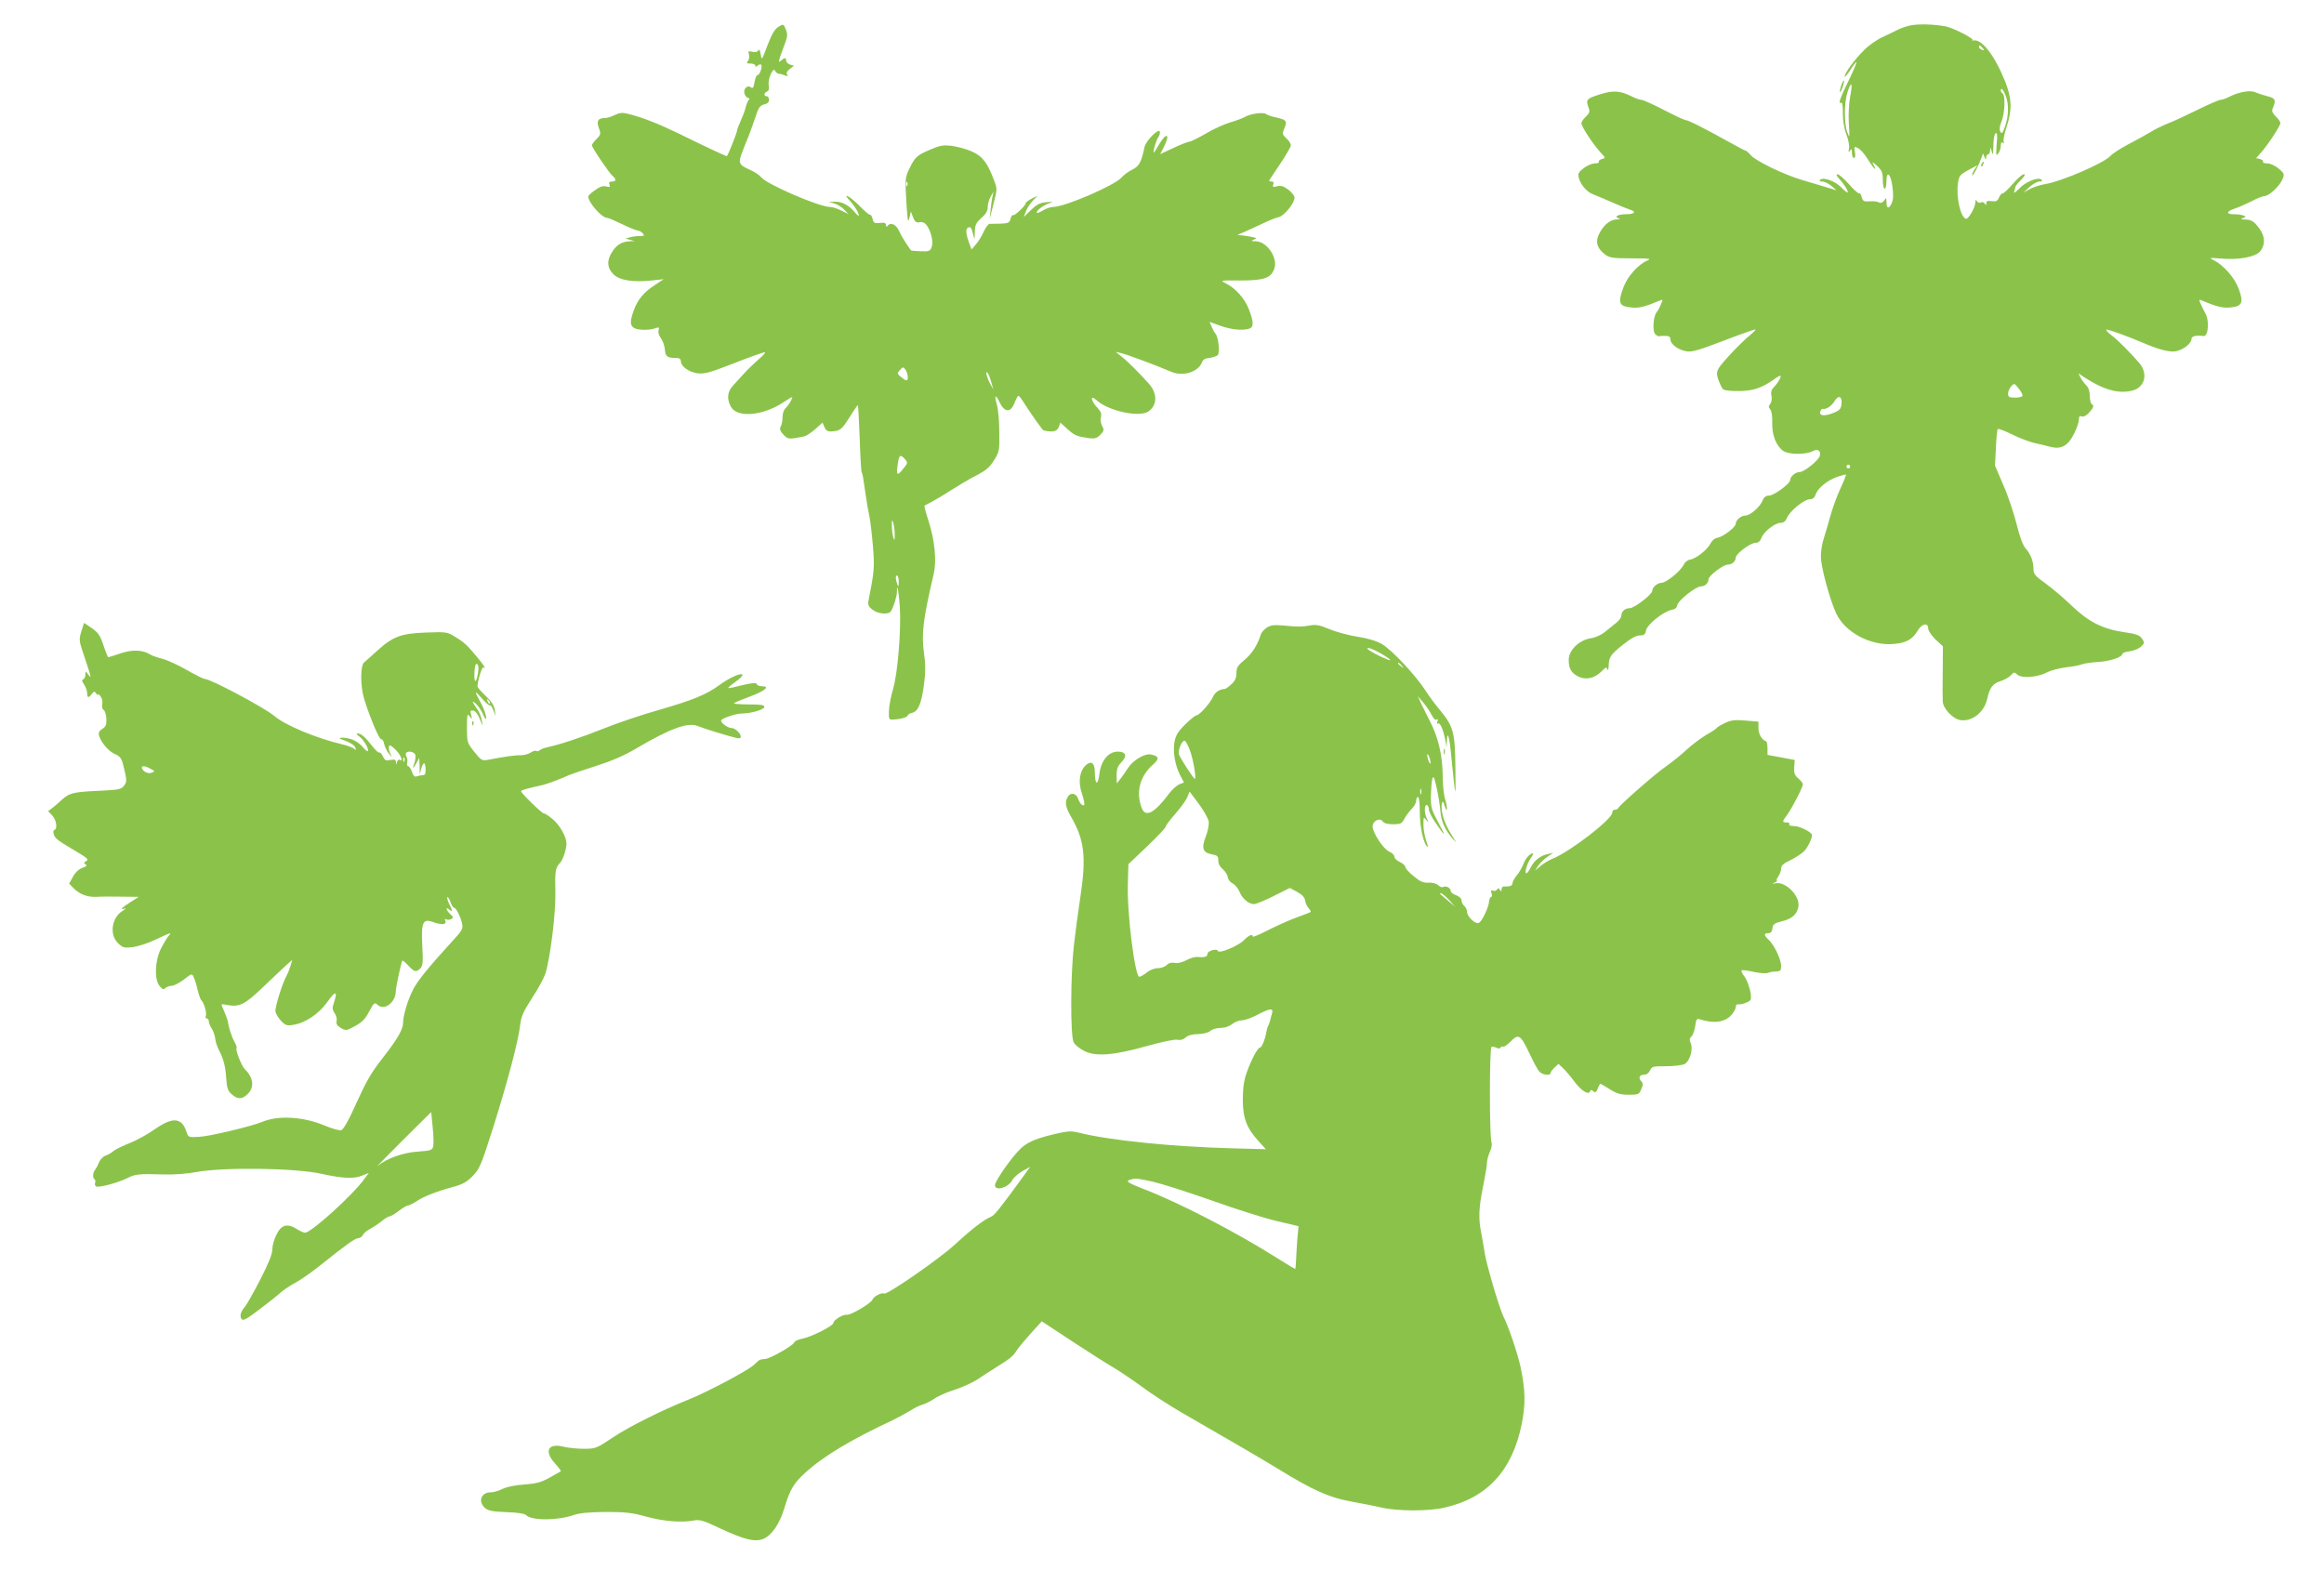
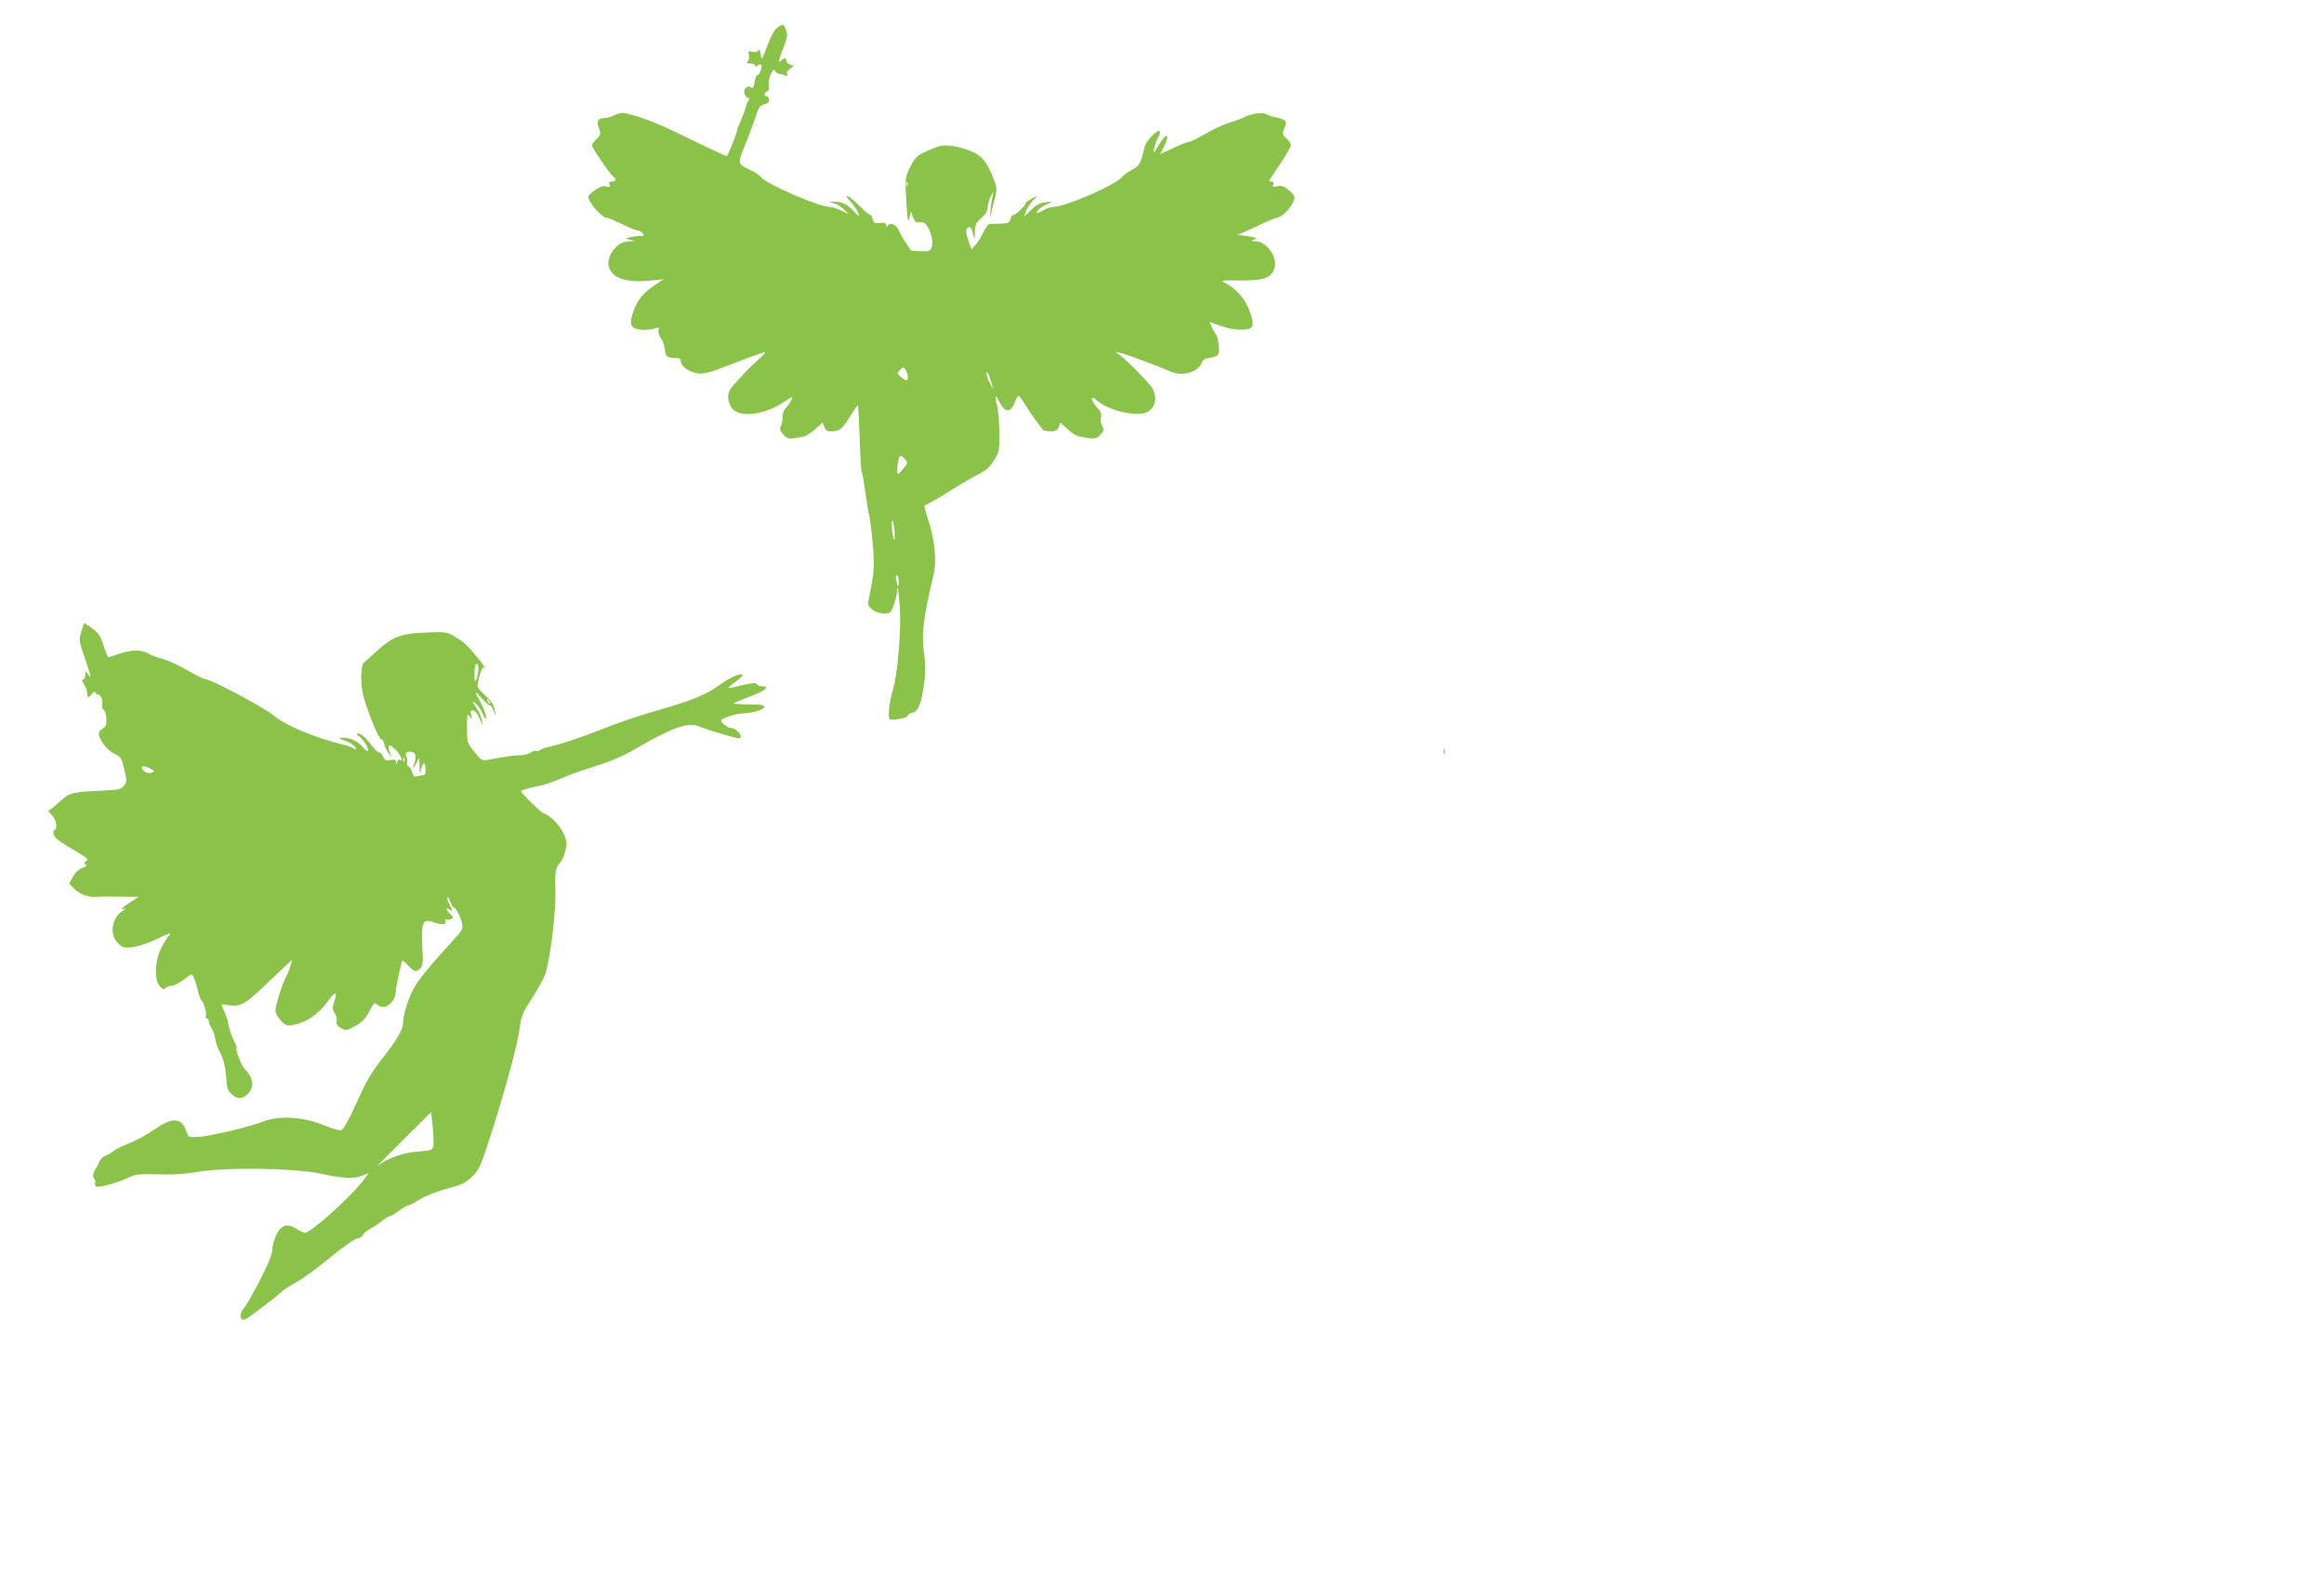
<svg xmlns="http://www.w3.org/2000/svg" version="1.0" width="1280pt" height="872pt" viewBox="0 0 1280 872" preserveAspectRatio="xMidYMid meet">
  <g transform="translate(0,872) scale(0.1,-0.1)" fill="#8bc34a" stroke="none">
    <path d="M4287 8572 c-20 -12 -36 -39 -60 -102 -31 -82 -32 -84 -37 -50 -4 24 -8 31 -14 22 -5 -9 -17 -11 -33 -7 -21 5 -24 3 -18 -15 4 -12 1 -27 -5 -35 -10 -13 -8 -15 14 -15 14 0 26 -5 26 -11 0 -8 4 -9 13 0 8 6 16 8 19 5 9 -9 -8 -59 -19 -57 -6 1 -13 -16 -17 -38 -5 -31 -10 -38 -19 -31 -20 17 -46 -8 -36 -36 5 -12 14 -22 20 -22 8 0 8 -4 2 -12 -6 -7 -13 -26 -17 -43 -4 -16 -16 -48 -27 -72 -10 -23 -19 -45 -19 -50 0 -13 -52 -143 -57 -143 -6 0 -118 52 -268 126 -110 53 -193 86 -272 106 -34 9 -48 8 -76 -5 -19 -10 -43 -17 -54 -17 -39 0 -49 -16 -35 -54 12 -33 12 -37 -12 -61 -14 -14 -26 -30 -26 -35 0 -13 95 -153 114 -169 22 -18 20 -31 -4 -31 -14 0 -18 -5 -13 -17 5 -13 2 -15 -18 -10 -17 5 -35 -1 -61 -20 -21 -14 -38 -30 -38 -35 0 -33 74 -118 104 -118 7 0 44 -16 83 -35 39 -19 78 -35 86 -35 8 0 20 -7 27 -15 11 -13 8 -15 -16 -15 -16 0 -40 -3 -54 -7 l-25 -7 25 -7 25 -7 -27 -1 c-42 -2 -71 -19 -95 -56 -32 -48 -30 -90 5 -125 34 -34 106 -46 210 -35 l67 7 -45 -30 c-65 -42 -96 -79 -120 -143 -28 -77 -19 -100 43 -105 26 -2 59 1 73 7 24 8 26 7 21 -11 -3 -11 3 -30 13 -43 10 -13 20 -41 22 -62 3 -40 13 -47 66 -47 14 0 22 -6 22 -17 0 -29 43 -60 91 -67 38 -5 65 2 201 55 87 34 163 61 170 61 7 0 -7 -17 -31 -37 -24 -21 -60 -55 -80 -77 -20 -22 -48 -53 -63 -69 -32 -34 -36 -73 -13 -116 32 -63 172 -53 285 20 60 39 60 39 46 11 -8 -16 -22 -34 -30 -41 -9 -8 -16 -29 -16 -48 0 -19 -4 -42 -10 -52 -7 -14 -4 -25 15 -45 24 -26 30 -27 113 -10 12 2 40 21 62 40 l40 36 11 -25 c9 -20 18 -25 44 -23 44 4 50 9 97 82 22 36 42 64 43 62 2 -2 6 -84 10 -183 3 -98 8 -182 11 -186 5 -8 8 -27 23 -131 5 -37 14 -89 20 -115 5 -26 14 -100 19 -164 9 -114 8 -133 -24 -295 -5 -26 -1 -35 21 -52 30 -24 89 -29 102 -9 14 22 33 82 33 106 0 57 10 7 16 -81 8 -130 -12 -372 -38 -456 -11 -37 -21 -89 -22 -117 -1 -50 -1 -50 29 -48 39 2 75 13 75 23 0 4 11 11 25 14 33 8 52 56 65 163 8 61 8 107 -1 166 -14 108 -6 181 54 437 16 72 6 181 -28 288 -15 46 -25 85 -23 87 2 1 19 10 38 20 19 10 67 38 105 63 39 25 101 62 140 82 56 29 76 46 100 85 29 46 30 53 29 154 0 58 -6 126 -13 150 -16 56 -8 63 15 14 28 -56 60 -57 81 -4 9 23 19 41 22 41 3 0 13 -11 21 -24 51 -80 112 -166 118 -167 51 -11 74 -6 83 18 l9 25 40 -36 c39 -35 51 -40 121 -50 30 -3 41 0 60 20 20 21 21 27 9 48 -7 14 -10 35 -6 49 4 18 -1 31 -17 48 -39 40 -46 79 -8 45 66 -60 234 -96 285 -63 50 33 52 99 5 152 -51 58 -118 124 -149 149 l-35 28 30 -7 c29 -6 205 -72 274 -102 65 -29 150 -3 171 51 3 11 15 21 26 22 30 4 48 9 60 17 14 8 6 96 -10 117 -7 8 -17 27 -23 41 l-11 26 64 -23 c61 -22 135 -27 163 -10 16 10 14 39 -10 101 -22 59 -72 116 -127 144 -33 17 -32 17 80 16 130 0 169 13 187 66 20 58 -40 148 -101 150 -27 0 -29 2 -13 9 19 7 18 8 -5 14 -14 3 -38 7 -55 9 l-30 3 40 17 c22 10 67 30 100 46 33 16 72 32 88 35 30 7 87 77 87 107 0 10 -15 30 -34 44 -26 20 -40 24 -62 19 -23 -6 -26 -4 -21 10 4 10 1 16 -8 16 -8 0 -15 2 -15 4 0 2 27 44 60 92 33 49 60 96 60 104 0 8 -11 26 -25 38 -23 22 -24 25 -10 58 16 39 10 45 -55 59 -19 4 -40 12 -47 17 -15 12 -90 1 -118 -17 -11 -6 -47 -20 -79 -29 -33 -10 -94 -37 -135 -62 -42 -24 -82 -44 -89 -44 -7 0 -47 -15 -87 -34 l-75 -35 20 39 c37 73 16 85 -26 15 -14 -25 -27 -45 -29 -45 -7 0 14 72 25 85 6 8 10 21 8 30 -4 22 -76 -49 -84 -84 -19 -87 -29 -106 -69 -126 -22 -11 -47 -30 -57 -42 -36 -43 -313 -163 -378 -163 -14 0 -40 -9 -57 -20 -18 -11 -33 -16 -33 -11 0 13 32 37 65 50 29 11 28 11 -14 7 -34 -3 -52 -13 -83 -43 l-39 -38 11 30 c6 17 23 43 38 59 l27 28 -32 -16 c-18 -9 -33 -20 -33 -24 0 -14 -62 -72 -70 -67 -4 3 -11 -6 -14 -20 -6 -22 -12 -25 -54 -27 -26 0 -53 -1 -60 -1 -8 1 -22 -18 -33 -41 -10 -23 -29 -55 -43 -71 l-25 -29 -11 30 c-19 49 -23 81 -10 89 15 9 21 3 30 -37 8 -32 8 -31 9 13 1 40 6 51 36 78 25 22 35 39 35 60 0 16 7 42 16 57 l16 29 -7 -35 c-4 -19 -8 -53 -10 -75 l-4 -40 9 35 c35 136 34 126 15 177 -37 98 -64 133 -123 159 -31 14 -82 27 -113 31 -48 5 -65 1 -120 -23 -71 -31 -79 -39 -111 -104 -23 -46 -24 -57 -15 -200 7 -96 8 -101 17 -65 l7 30 12 -32 c10 -25 17 -31 36 -27 16 3 29 -3 40 -18 24 -35 37 -92 26 -120 -8 -21 -15 -24 -60 -22 -28 1 -53 3 -54 5 -1 2 -13 19 -25 37 -13 18 -31 50 -40 70 -17 37 -48 50 -64 27 -5 -6 -8 -4 -8 5 0 12 -8 15 -34 12 -29 -3 -34 -1 -40 22 -3 14 -10 25 -15 23 -4 -1 -31 22 -59 51 -52 53 -98 75 -50 25 26 -29 48 -65 48 -80 -1 -4 -10 3 -21 17 -33 39 -71 60 -109 59 l-35 -1 31 -9 c16 -5 41 -20 53 -33 l24 -25 -39 19 c-21 11 -49 20 -62 20 -60 0 -347 124 -379 163 -10 12 -37 31 -61 41 -65 29 -68 37 -42 103 12 32 26 67 31 78 8 20 31 82 51 142 8 22 19 34 37 38 18 4 27 12 27 25 0 11 -6 20 -13 20 -18 0 -16 19 2 26 10 4 12 15 9 34 -7 32 25 105 35 80 3 -8 13 -16 21 -16 8 -1 24 -5 34 -10 15 -5 17 -4 11 6 -5 8 0 19 15 30 l23 18 -21 6 c-12 4 -22 14 -22 22 0 18 -9 18 -31 -2 -14 -12 -11 1 12 63 28 72 29 82 17 111 -13 31 -13 31 -41 14z m710 -874 c-3 -8 -6 -5 -6 6 -1 11 2 17 5 13 3 -3 4 -12 1 -19z m3 -1056 c0 -24 -8 -23 -43 6 -16 14 -16 16 0 34 16 18 18 18 30 2 7 -10 13 -28 13 -42z m449 6 c5 -13 11 -34 15 -48 l7 -25 -14 25 c-18 31 -30 70 -22 70 3 0 9 -10 14 -22z m-465 -457 c17 -19 17 -21 -11 -55 -32 -41 -38 -34 -28 30 7 49 14 53 39 25z m-56 -416 c0 -34 -1 -36 -8 -15 -4 14 -8 43 -8 65 0 34 1 36 8 15 4 -14 8 -43 8 -65z m22 -257 c0 -36 -4 -35 -14 5 -4 16 -2 27 4 27 5 0 10 -14 10 -32z" />
-     <path d="M10522 8580 c-23 -5 -55 -16 -70 -24 -15 -8 -53 -26 -85 -41 -32 -15 -79 -48 -103 -74 -53 -53 -104 -124 -104 -142 0 -7 14 9 31 35 16 27 32 46 34 44 2 -2 -15 -44 -39 -93 -50 -102 -64 -141 -47 -131 8 5 11 -13 11 -58 0 -41 7 -85 20 -118 11 -29 17 -63 14 -77 -4 -20 -3 -23 5 -11 9 12 11 10 11 -12 0 -16 5 -28 11 -28 7 0 9 11 6 30 -4 17 -4 30 -1 30 19 0 46 -26 73 -70 31 -50 52 -69 30 -27 -10 19 -7 17 20 -7 26 -25 31 -37 31 -78 0 -26 5 -48 10 -48 6 0 10 18 10 41 0 63 24 43 33 -29 6 -45 5 -70 -4 -91 -15 -34 -29 -31 -29 7 0 24 -1 25 -13 7 -9 -12 -19 -15 -28 -10 -7 5 -30 8 -51 6 -33 -2 -38 1 -44 23 -3 14 -10 24 -14 21 -4 -3 -30 20 -56 50 -27 30 -55 55 -63 55 -10 0 -6 -9 11 -27 27 -30 53 -73 43 -73 -4 0 -20 13 -36 30 -33 33 -97 56 -113 40 -7 -7 -3 -10 11 -10 12 0 34 -11 50 -24 l28 -24 -60 18 c-33 10 -93 28 -134 40 -97 29 -250 103 -278 135 -12 14 -25 25 -28 25 -4 0 -49 24 -101 53 -139 77 -217 116 -232 116 -8 1 -61 26 -119 56 -58 30 -113 55 -122 55 -9 0 -33 8 -54 19 -64 32 -103 35 -179 10 -70 -22 -75 -29 -58 -73 7 -20 5 -29 -15 -48 -14 -13 -25 -29 -25 -37 0 -18 63 -114 104 -159 30 -32 30 -33 8 -38 -12 -4 -19 -10 -16 -15 3 -5 -7 -9 -22 -9 -15 0 -43 -12 -61 -26 -28 -21 -33 -31 -28 -51 9 -39 45 -81 79 -93 17 -7 65 -27 106 -45 41 -18 85 -36 98 -40 37 -11 25 -25 -22 -25 -46 0 -70 -15 -39 -23 10 -3 3 -5 -15 -6 -37 -1 -76 -36 -99 -89 -16 -39 -4 -73 39 -105 23 -17 43 -20 143 -20 101 0 113 -2 88 -12 -52 -23 -109 -87 -132 -149 -31 -83 -24 -102 38 -109 46 -6 75 1 164 38 16 7 17 5 5 -21 -6 -16 -17 -36 -24 -44 -19 -25 -24 -108 -6 -122 8 -7 17 -12 19 -10 1 1 17 2 33 2 23 0 30 -5 30 -19 0 -27 43 -58 88 -66 32 -5 66 5 207 59 93 36 171 63 173 61 3 -2 -11 -16 -29 -31 -51 -41 -159 -156 -174 -184 -11 -21 -11 -32 0 -64 8 -21 19 -44 25 -50 6 -6 43 -11 88 -10 78 1 124 16 194 65 14 11 29 19 32 19 11 0 -8 -35 -30 -58 -18 -18 -22 -31 -17 -53 3 -17 0 -35 -7 -44 -10 -12 -10 -18 0 -30 8 -10 12 -39 11 -75 -2 -66 22 -127 61 -154 28 -20 123 -21 160 -2 30 16 48 5 41 -25 -7 -25 -86 -89 -111 -89 -23 0 -52 -25 -52 -44 0 -20 -90 -86 -117 -86 -17 0 -28 -8 -36 -29 -15 -35 -68 -81 -95 -81 -23 0 -52 -25 -52 -45 0 -19 -70 -72 -100 -77 -15 -2 -30 -14 -38 -30 -16 -34 -80 -85 -112 -90 -15 -2 -30 -14 -37 -29 -17 -35 -96 -99 -121 -99 -23 0 -52 -25 -52 -45 0 -19 -99 -95 -124 -95 -26 0 -46 -18 -46 -41 0 -10 -13 -28 -30 -41 -16 -13 -44 -35 -62 -50 -20 -16 -51 -30 -78 -34 -63 -10 -120 -66 -120 -118 0 -48 13 -72 52 -92 41 -21 89 -11 127 26 25 26 30 28 34 13 3 -10 6 -2 7 17 2 52 9 63 79 119 44 35 73 51 93 51 23 0 30 5 34 28 7 33 94 102 138 112 22 4 32 12 34 27 4 25 102 103 130 103 22 0 42 18 42 39 1 20 81 81 106 81 24 0 44 18 44 39 1 21 81 81 109 81 16 0 26 9 33 28 13 34 74 82 105 82 17 0 28 9 36 29 16 37 94 101 125 101 16 0 26 8 33 28 12 35 65 77 120 96 24 8 45 14 46 12 2 -2 -12 -37 -31 -78 -19 -41 -44 -110 -56 -154 -12 -43 -28 -99 -36 -123 -8 -24 -15 -67 -15 -95 -1 -54 48 -237 84 -314 48 -105 191 -181 318 -169 69 6 102 25 131 73 23 39 58 47 58 12 0 -12 18 -38 40 -60 l41 -38 -1 -138 c-1 -75 -1 -149 0 -164 0 -38 53 -96 95 -104 64 -12 134 42 150 116 13 61 31 86 73 98 21 7 47 21 57 32 17 19 20 19 36 4 24 -22 112 -15 165 13 21 11 68 23 102 27 35 4 75 11 89 17 14 5 55 11 92 13 64 4 131 27 131 45 0 5 19 11 41 14 23 3 51 15 62 26 19 18 19 22 5 43 -13 19 -30 26 -99 36 -117 17 -195 56 -288 145 -42 41 -106 95 -143 122 -60 43 -68 53 -68 81 0 42 -16 83 -44 114 -14 16 -32 63 -49 133 -15 59 -47 156 -73 215 l-46 107 5 98 c2 53 7 100 10 104 4 3 39 -10 79 -30 40 -20 96 -41 123 -47 28 -6 69 -16 91 -22 58 -14 95 7 128 74 14 28 26 63 26 76 0 18 4 23 16 18 9 -3 25 4 40 21 26 28 29 39 14 48 -5 3 -10 24 -10 45 0 25 -7 46 -19 57 -10 10 -24 29 -31 42 l-13 25 34 -23 c106 -69 190 -92 265 -72 68 18 86 93 37 151 -50 58 -117 126 -153 153 -19 14 -32 28 -29 31 5 5 117 -36 204 -73 82 -36 145 -52 178 -46 42 8 87 43 87 68 0 15 26 22 67 16 26 -3 33 87 9 126 -6 11 -17 33 -24 49 -12 26 -11 28 5 21 88 -37 118 -43 163 -38 60 7 68 27 40 103 -21 58 -82 128 -134 155 -31 16 -31 16 34 11 101 -9 190 8 218 39 29 35 29 82 -3 125 -31 42 -43 49 -80 51 -24 0 -26 2 -11 8 18 7 18 8 2 14 -10 4 -33 7 -52 7 -45 0 -43 15 4 31 20 6 62 25 92 40 30 16 63 29 72 29 25 0 83 54 99 92 12 30 11 32 -21 60 -20 16 -46 28 -63 28 -15 0 -26 4 -23 9 3 5 -4 11 -16 15 l-22 5 25 28 c36 39 109 150 109 165 0 7 -12 24 -26 37 -16 16 -23 30 -18 40 21 50 18 59 -27 71 -24 6 -54 16 -65 21 -27 14 -90 4 -141 -22 -20 -10 -44 -19 -53 -19 -8 0 -64 -24 -125 -54 -60 -30 -135 -65 -165 -76 -30 -12 -75 -34 -100 -50 -25 -15 -79 -45 -120 -66 -41 -22 -84 -49 -95 -62 -38 -41 -271 -142 -365 -157 -25 -4 -61 -16 -80 -26 l-35 -20 33 31 c18 16 42 30 54 30 14 0 19 3 12 10 -17 17 -87 -10 -123 -49 -19 -20 -32 -28 -28 -18 4 10 7 22 7 27 0 5 14 22 31 39 20 21 26 31 15 31 -8 0 -36 -25 -62 -55 -26 -30 -50 -52 -54 -50 -4 2 -12 -7 -19 -21 -9 -22 -17 -25 -41 -22 -22 3 -30 1 -30 -11 0 -13 -2 -13 -9 -2 -5 8 -14 10 -21 6 -7 -4 -16 -2 -21 6 -7 11 -9 10 -9 -4 0 -29 -39 -97 -53 -92 -30 12 -54 121 -43 197 6 39 11 46 57 71 l50 27 -17 -25 c-9 -14 -14 -28 -11 -31 4 -5 35 54 52 101 l7 20 8 -20 c7 -17 9 -17 9 -2 1 9 6 17 11 17 6 0 11 10 11 23 1 18 3 16 9 -8 6 -24 8 -18 9 32 0 34 6 65 12 69 9 5 11 -11 6 -62 -4 -60 -3 -66 9 -49 8 10 14 29 14 43 0 15 4 21 12 16 7 -4 8 -3 4 5 -4 6 3 42 15 79 32 95 30 160 -7 253 -59 146 -130 237 -176 226 -7 -2 -9 -2 -4 1 14 7 -106 69 -149 77 -67 12 -148 14 -193 5z m398 -125 c11 -13 10 -14 -4 -9 -9 3 -16 10 -16 15 0 13 6 11 20 -6z m-730 -269 c-7 -38 -10 -100 -7 -148 5 -78 5 -81 -8 -48 -19 49 -18 167 1 224 22 64 29 51 14 -28z m856 9 c19 -45 18 -110 -2 -170 -14 -39 -19 -44 -26 -31 -7 12 -5 30 6 57 18 44 22 144 6 154 -5 3 -10 10 -10 16 0 19 12 8 26 -26z m94 -1652 c0 -8 -14 -13 -40 -13 -34 0 -40 3 -40 22 0 12 8 30 17 40 16 18 17 18 39 -9 13 -15 23 -34 24 -40z m-998 -52 c-3 -25 -12 -33 -48 -47 -47 -18 -77 -14 -68 10 3 9 9 15 12 14 19 -5 50 15 66 42 22 38 45 26 38 -19z m48 -341 c0 -5 -4 -10 -10 -10 -5 0 -10 5 -10 10 0 6 5 10 10 10 6 0 10 -4 10 -10z" />
-     <path d="M10141 8249 c-6 -18 -9 -34 -7 -36 2 -2 9 10 15 28 6 18 9 34 7 36 -2 2 -9 -10 -15 -28z" />
-     <path d="M10915 7819 c-4 -6 -5 -12 -2 -15 2 -3 7 2 10 11 7 17 1 20 -8 4z" />
    <path d="M448 5242 c-14 -46 -14 -50 19 -146 38 -114 38 -117 18 -90 -14 19 -14 19 -15 -3 0 -12 -5 -23 -12 -25 -8 -3 -7 -11 5 -28 9 -14 17 -35 17 -47 0 -28 8 -29 26 -5 12 15 15 15 24 2 5 -8 10 -11 10 -6 0 6 6 1 14 -10 9 -11 12 -29 9 -43 -3 -14 0 -26 8 -32 7 -4 14 -26 15 -48 1 -33 -3 -44 -23 -56 -18 -12 -22 -22 -17 -38 11 -38 54 -87 88 -101 26 -11 35 -22 44 -57 22 -88 22 -96 4 -118 -15 -19 -30 -22 -141 -27 -135 -6 -160 -12 -200 -49 -14 -13 -37 -33 -51 -44 l-25 -19 23 -24 c23 -25 30 -74 11 -80 -6 -2 -7 -12 -2 -26 9 -23 20 -31 138 -101 48 -29 54 -36 40 -44 -14 -8 -15 -11 -4 -18 10 -6 6 -11 -17 -19 -19 -7 -39 -25 -52 -49 l-21 -38 20 -21 c33 -36 78 -54 128 -52 25 2 89 2 140 1 l95 -1 -47 -30 c-49 -31 -60 -44 -29 -34 9 4 3 -3 -14 -14 -60 -38 -72 -131 -24 -177 27 -26 33 -27 81 -22 29 4 86 22 127 42 85 40 91 42 69 18 -8 -10 -27 -41 -41 -69 -33 -67 -37 -169 -7 -205 16 -19 22 -22 32 -11 7 6 23 12 35 12 11 0 41 15 66 34 45 35 45 35 55 13 6 -12 16 -44 22 -72 7 -27 16 -52 20 -55 13 -9 31 -70 25 -85 -4 -8 -1 -15 5 -15 6 0 11 -7 11 -15 0 -9 7 -27 16 -40 9 -14 17 -38 19 -53 1 -16 10 -44 19 -63 28 -53 37 -89 42 -159 4 -54 9 -69 30 -87 33 -30 59 -29 89 2 37 36 31 90 -16 135 -18 17 -54 108 -46 117 3 3 -3 19 -13 37 -15 28 -32 81 -35 111 -1 6 -9 27 -18 49 -9 21 -17 40 -17 43 0 2 15 1 34 -3 66 -12 96 4 196 100 52 50 110 104 127 120 l33 29 -9 -30 c-5 -17 -14 -41 -21 -54 -26 -47 -66 -177 -63 -200 2 -13 16 -36 31 -52 24 -25 32 -28 67 -22 67 10 141 60 188 126 44 63 58 62 37 -1 -11 -32 -10 -41 3 -61 9 -12 14 -32 11 -43 -4 -16 3 -26 23 -38 28 -16 30 -16 78 10 39 21 57 39 78 80 27 50 30 52 47 37 37 -34 100 14 100 76 0 20 30 160 36 168 2 2 17 -10 33 -28 33 -35 43 -38 66 -15 14 14 16 33 11 123 -7 130 3 152 57 133 49 -18 78 -16 70 5 -4 11 -3 14 5 9 7 -4 19 -3 27 2 14 7 13 11 -5 27 -23 21 -28 44 -5 25 19 -16 19 -7 -1 31 -8 17 -13 33 -10 37 3 3 11 -9 17 -26 6 -18 15 -32 20 -32 11 0 35 -47 44 -87 6 -30 1 -38 -57 -101 -122 -133 -189 -215 -212 -261 -30 -58 -56 -145 -56 -186 0 -34 -32 -90 -108 -187 -71 -91 -93 -130 -157 -271 -36 -81 -64 -128 -75 -132 -11 -3 -51 8 -91 25 -116 49 -254 58 -344 21 -59 -25 -291 -80 -349 -83 -59 -3 -59 -3 -70 31 -26 76 -76 79 -172 12 -38 -27 -101 -62 -139 -77 -39 -15 -79 -35 -90 -44 -11 -10 -31 -21 -43 -25 -13 -4 -30 -21 -37 -38 -7 -18 -17 -35 -21 -40 -12 -12 -15 -45 -4 -52 5 -3 7 -12 4 -19 -3 -8 -1 -17 5 -21 15 -8 121 20 173 46 44 22 58 24 203 20 50 -2 128 4 175 13 153 28 547 23 693 -10 113 -25 177 -28 220 -10 l38 15 -23 -31 c-61 -87 -294 -298 -328 -298 -7 0 -28 9 -46 21 -52 32 -85 23 -111 -31 -13 -24 -23 -61 -23 -81 0 -26 -20 -76 -66 -166 -36 -70 -74 -137 -83 -148 -25 -28 -33 -55 -20 -71 8 -10 28 0 97 53 48 36 101 78 117 93 17 15 54 40 83 55 29 16 91 59 138 97 140 112 190 148 207 148 9 0 21 8 26 18 5 10 22 24 38 32 15 8 44 27 63 42 19 16 39 28 45 28 7 0 29 13 51 30 21 16 44 30 51 30 7 0 28 11 47 23 37 26 114 56 211 82 46 13 70 27 100 59 37 38 46 60 113 271 79 252 136 467 147 559 6 49 18 75 65 148 32 48 65 109 74 135 26 83 57 328 55 442 -3 123 0 141 23 165 18 17 38 77 38 111 -1 37 -37 101 -76 133 -21 18 -43 32 -49 32 -11 0 -125 111 -125 122 0 6 33 15 119 34 22 5 93 31 146 55 11 5 76 27 145 49 85 27 156 57 220 95 192 113 288 148 343 126 33 -14 160 -53 210 -65 19 -5 27 -3 27 7 0 18 -32 47 -51 47 -21 0 -61 30 -57 42 4 12 82 38 115 38 49 0 123 22 123 36 0 11 -19 14 -87 14 -47 0 -83 3 -80 7 4 4 44 20 89 37 83 31 111 56 65 56 -14 0 -27 5 -29 12 -3 9 -26 7 -88 -8 -89 -22 -88 -23 -14 32 16 12 26 25 23 28 -10 11 -75 -19 -129 -59 -70 -51 -145 -82 -333 -136 -93 -26 -230 -73 -305 -103 -122 -49 -238 -87 -312 -103 -14 -3 -31 -10 -38 -16 -7 -5 -15 -7 -19 -3 -3 3 -17 -1 -30 -9 -13 -9 -38 -15 -56 -15 -30 1 -89 -8 -178 -25 -34 -6 -38 -4 -77 44 -40 51 -40 52 -40 133 0 74 2 80 15 62 13 -18 14 -17 8 8 -6 22 -4 26 12 24 11 -2 25 -20 36 -47 16 -42 17 -42 11 -9 -3 19 -13 46 -23 60 -32 46 -35 55 -11 35 12 -11 29 -35 37 -52 7 -18 16 -33 18 -33 10 0 -8 56 -31 97 -34 59 -30 63 12 14 20 -23 39 -39 42 -36 4 3 12 -9 19 -27 l13 -33 -5 35 c-4 25 -18 47 -50 77 -25 23 -45 47 -45 52 0 28 24 109 32 105 17 -11 7 6 -31 53 -58 70 -74 85 -124 115 -43 27 -48 28 -159 24 -139 -5 -184 -22 -269 -99 -31 -28 -64 -58 -73 -65 -22 -17 -22 -132 0 -203 32 -103 83 -224 94 -221 6 1 13 -10 16 -26 3 -15 15 -39 25 -52 19 -24 20 -24 9 -2 -6 13 -10 30 -8 39 2 12 10 9 35 -15 29 -27 48 -72 24 -57 -5 3 -12 -3 -14 -12 -4 -17 -5 -17 -6 -1 -1 14 -7 16 -31 12 -25 -5 -31 -2 -41 20 -7 14 -15 23 -20 21 -4 -3 -22 14 -40 37 -40 51 -59 67 -79 68 -9 0 -7 -5 8 -16 24 -16 57 -72 48 -81 -3 -3 -17 8 -31 26 -16 18 -43 35 -66 41 -42 12 -79 7 -44 -4 41 -14 69 -31 73 -46 4 -12 2 -13 -9 -3 -8 6 -37 17 -64 23 -144 34 -314 105 -375 157 -53 45 -350 203 -381 203 -8 0 -52 22 -99 49 -47 27 -107 55 -135 62 -27 7 -59 18 -70 25 -39 25 -97 27 -162 5 -34 -12 -64 -21 -67 -21 -2 0 -14 29 -26 65 -18 55 -29 70 -64 95 l-43 29 -15 -47z m2186 -219 c-8 -65 -24 -73 -21 -12 1 38 6 55 14 52 7 -3 10 -18 7 -40z m64 -178 c-3 -3 -9 2 -12 12 -6 14 -5 15 5 6 7 -7 10 -15 7 -18z m-411 -281 c3 -10 1 -30 -4 -45 -14 -37 -8 -37 11 -1 l15 27 2 -45 1 -45 9 34 c12 38 22 35 23 -9 1 -22 -4 -30 -16 -30 -9 0 -24 -3 -32 -6 -12 -5 -19 2 -27 25 -6 17 -16 31 -21 31 -6 0 -8 9 -5 19 2 10 1 25 -4 32 -4 7 -5 17 -3 21 9 14 44 8 51 -8z m-60 -36 c-3 -8 -6 -5 -6 6 -1 11 2 17 5 13 3 -3 4 -12 1 -19z m-1397 -43 c23 -12 24 -14 6 -21 -20 -8 -47 5 -54 24 -5 16 17 15 48 -3z m1556 -2079 c-5 -21 -12 -24 -83 -29 -82 -5 -174 -38 -223 -79 -14 -12 47 50 135 138 l160 159 8 -83 c5 -45 6 -93 3 -106z" />
-     <path d="M6977 5263 c-15 -10 -30 -27 -33 -38 -16 -55 -49 -107 -90 -140 -37 -31 -44 -42 -44 -72 0 -26 -7 -43 -27 -61 -16 -15 -32 -27 -38 -27 -29 -1 -54 -19 -64 -43 -14 -33 -75 -102 -91 -102 -6 0 -34 -22 -62 -50 -40 -39 -52 -60 -59 -95 -10 -54 2 -129 31 -185 l21 -40 -25 -10 c-13 -5 -37 -26 -53 -46 -83 -112 -133 -139 -154 -86 -34 85 -12 176 60 239 38 34 36 47 -9 57 -34 8 -98 -30 -127 -74 -12 -19 -31 -46 -42 -60 l-20 -25 -1 44 c0 35 6 51 26 72 34 35 26 59 -19 59 -52 0 -93 -49 -102 -124 -8 -67 -25 -59 -25 12 0 51 -21 65 -52 35 -33 -34 -41 -93 -18 -157 10 -30 15 -58 11 -61 -10 -5 -25 11 -34 38 -10 27 -38 33 -53 12 -21 -28 -17 -59 14 -112 75 -128 86 -223 52 -446 -11 -73 -27 -190 -35 -262 -19 -161 -20 -499 -2 -535 6 -14 32 -35 57 -48 63 -33 161 -26 346 26 82 23 152 38 168 35 17 -4 34 1 46 12 13 12 37 19 69 19 30 1 56 8 68 18 10 9 35 16 55 16 23 0 48 8 64 21 15 12 39 21 54 21 16 0 54 14 85 30 70 37 90 39 81 8 -4 -13 -9 -31 -11 -41 -2 -9 -7 -22 -10 -27 -4 -6 -8 -23 -11 -38 -6 -37 -25 -82 -34 -82 -12 0 -45 -60 -71 -131 -18 -49 -23 -85 -24 -154 0 -104 21 -159 88 -232 l39 -43 -188 5 c-332 9 -677 44 -846 87 -41 10 -59 8 -140 -11 -124 -31 -158 -50 -215 -120 -53 -65 -103 -143 -103 -159 0 -35 73 -14 95 27 8 15 33 37 56 50 l43 24 -39 -54 c-127 -175 -159 -215 -177 -221 -36 -14 -107 -68 -194 -149 -87 -81 -379 -283 -394 -274 -13 8 -59 -16 -65 -34 -6 -19 -122 -87 -141 -83 -19 4 -74 -29 -74 -45 0 -16 -123 -78 -173 -87 -21 -4 -40 -13 -43 -21 -7 -17 -129 -87 -158 -90 -12 -1 -24 -3 -28 -4 -4 0 -21 -14 -37 -30 -30 -29 -262 -152 -361 -191 -136 -54 -324 -147 -412 -206 -94 -63 -98 -64 -163 -64 -36 0 -86 5 -110 11 -86 22 -110 -23 -49 -91 20 -22 35 -42 33 -44 -2 -1 -30 -17 -62 -35 -47 -26 -73 -33 -140 -38 -49 -3 -97 -13 -119 -24 -21 -11 -50 -19 -66 -19 -52 0 -71 -50 -31 -86 17 -15 40 -20 117 -23 62 -2 100 -8 109 -16 31 -32 174 -31 263 0 32 11 83 16 175 17 110 0 145 -4 225 -26 96 -26 195 -34 262 -21 32 6 53 0 145 -44 136 -63 191 -76 238 -57 46 20 89 82 115 169 31 103 52 137 113 193 100 92 255 185 487 293 25 12 65 34 90 49 25 16 57 32 71 35 14 4 43 18 64 32 21 15 73 38 116 51 42 14 99 40 124 57 26 18 70 46 99 64 80 50 96 63 114 92 9 15 45 58 78 95 l62 68 173 -114 c96 -63 199 -128 229 -145 30 -18 97 -63 149 -101 52 -39 151 -103 220 -143 316 -182 442 -256 526 -307 201 -124 290 -163 425 -186 47 -8 114 -22 150 -30 85 -20 259 -21 347 0 233 53 372 203 424 459 22 108 21 187 -6 315 -15 70 -67 226 -93 275 -22 43 -92 279 -104 350 -5 33 -14 85 -20 115 -16 79 -13 141 11 257 11 56 21 114 21 128 0 15 7 42 16 61 9 19 13 41 9 51 -12 29 -12 522 0 527 6 2 18 -1 27 -5 10 -6 19 -5 23 1 4 6 10 8 15 5 4 -3 23 11 41 29 43 44 54 37 104 -69 21 -44 44 -88 53 -97 16 -19 62 -25 62 -8 0 5 10 18 22 30 l22 20 24 -23 c13 -12 42 -45 63 -74 38 -51 79 -77 87 -54 3 9 7 9 18 0 11 -9 16 -6 24 15 5 14 12 26 14 26 3 0 27 -13 53 -30 38 -24 58 -30 104 -30 54 0 57 2 69 31 10 22 10 33 1 42 -18 18 -13 37 12 37 15 0 28 9 35 24 10 22 16 23 89 23 44 0 89 6 101 12 29 15 49 83 34 115 -8 18 -7 27 5 38 8 9 17 34 20 57 5 38 8 42 27 36 75 -24 135 -16 171 23 14 15 25 35 25 45 0 10 6 17 13 15 16 -3 61 12 68 24 11 17 -10 97 -32 128 -13 16 -20 32 -17 35 3 3 32 0 65 -8 33 -7 68 -10 79 -6 10 4 31 8 47 8 23 1 27 5 27 31 0 36 -39 117 -69 144 -26 24 -27 36 -2 36 14 0 21 8 23 26 3 23 10 29 51 39 57 14 84 38 92 80 11 58 -68 140 -125 130 -22 -5 -22 -4 -5 4 11 5 16 10 12 10 -5 1 -1 11 7 23 9 12 16 32 16 44 0 17 13 28 53 47 28 14 62 36 74 49 20 21 43 68 43 88 0 16 -67 50 -99 50 -19 0 -30 4 -26 10 3 6 -3 10 -14 10 -27 0 -26 4 3 43 26 35 86 152 86 167 0 6 -11 20 -25 32 -21 18 -25 30 -23 62 l3 40 -75 14 -75 14 0 37 c0 20 -4 37 -8 38 -22 6 -42 40 -42 72 l0 36 -70 6 c-57 5 -78 3 -112 -12 -23 -11 -44 -23 -47 -28 -3 -5 -30 -23 -59 -39 -28 -17 -77 -53 -107 -81 -30 -28 -82 -70 -115 -93 -56 -38 -256 -213 -263 -230 -2 -5 -10 -8 -18 -8 -8 0 -14 -7 -14 -16 0 -36 -232 -215 -329 -254 -18 -7 -48 -25 -65 -39 l-31 -26 16 25 c9 14 31 36 50 49 l34 24 -30 -7 c-41 -9 -76 -36 -94 -74 -9 -17 -19 -32 -24 -32 -12 0 3 53 24 83 11 15 16 27 12 27 -17 -1 -40 -27 -53 -60 -7 -19 -24 -48 -37 -63 -13 -16 -23 -35 -23 -43 0 -13 -14 -18 -47 -17 -7 1 -13 -7 -13 -16 0 -13 -2 -13 -9 -2 -6 10 -10 10 -16 1 -4 -6 -14 -9 -22 -6 -11 4 -13 1 -8 -14 4 -11 3 -20 -2 -20 -5 0 -9 -10 -11 -23 -3 -36 -40 -114 -58 -121 -19 -7 -64 36 -64 62 0 11 -7 25 -15 32 -8 7 -15 20 -15 30 0 11 -12 22 -30 29 -16 5 -30 16 -30 24 0 17 -27 30 -42 21 -5 -3 -17 1 -27 10 -11 10 -32 16 -54 14 -28 -1 -45 6 -81 36 -25 20 -46 43 -46 51 0 7 -13 19 -30 27 -16 7 -30 20 -30 29 0 9 -13 22 -28 28 -32 13 -92 104 -92 139 0 30 39 50 55 28 8 -11 27 -16 58 -16 41 0 48 3 62 30 8 16 26 40 40 54 14 14 25 34 25 46 0 11 5 20 10 20 6 0 10 -35 10 -85 0 -80 19 -166 41 -190 6 -5 3 10 -6 34 -8 24 -15 64 -15 89 0 43 1 45 15 26 15 -17 15 -17 2 11 -14 32 -12 79 4 70 5 -4 9 -14 9 -24 0 -11 16 -43 36 -72 56 -83 61 -82 15 2 -37 70 -41 83 -40 145 1 38 4 80 8 94 6 20 10 11 24 -50 9 -41 18 -97 20 -125 4 -58 25 -105 68 -155 25 -29 23 -25 -10 28 -38 61 -58 128 -49 168 4 14 8 10 15 -16 7 -22 12 -27 12 -15 1 11 -4 36 -10 55 -7 19 -13 80 -13 135 -2 110 -26 208 -73 298 -15 29 -35 70 -46 92 l-18 40 30 -35 c17 -19 37 -50 46 -68 10 -19 21 -30 27 -26 8 5 9 1 5 -10 -4 -10 -3 -15 3 -11 11 7 28 -30 40 -90 l8 -40 1 34 c2 61 14 24 23 -71 26 -261 26 -261 24 -78 -2 199 -11 230 -87 321 -23 27 -58 75 -79 107 -54 84 -185 223 -238 254 -31 18 -77 32 -137 41 -49 8 -119 27 -154 42 -52 22 -72 26 -105 20 -47 -8 -68 -8 -151 0 -47 4 -66 2 -88 -12z m631 -144 c30 -17 52 -33 49 -35 -5 -5 -84 33 -117 55 -13 10 -13 11 0 11 8 0 39 -14 68 -31z m113 -66 c13 -16 12 -17 -3 -4 -10 7 -18 15 -18 17 0 8 8 3 21 -13z m-1167 -466 c19 -53 36 -157 27 -157 -7 0 -77 108 -87 133 -8 21 14 77 30 77 6 0 19 -24 30 -53z m1325 -67 c0 -9 -4 -8 -9 5 -5 11 -9 27 -9 35 0 9 4 8 9 -5 5 -11 9 -27 9 -35z m-52 -172 c-3 -7 -5 -2 -5 12 0 14 2 19 5 13 2 -7 2 -19 0 -25z m-1170 -152 c3 -19 -4 -52 -16 -84 -25 -64 -17 -88 34 -98 30 -5 35 -10 35 -34 0 -18 9 -35 24 -47 13 -11 26 -30 28 -43 1 -14 14 -30 27 -36 13 -7 30 -27 38 -46 16 -39 50 -67 79 -68 12 0 61 20 110 45 l88 44 41 -22 c27 -15 41 -30 43 -47 2 -14 11 -33 20 -43 8 -9 13 -19 11 -20 -2 -2 -38 -16 -79 -31 -41 -15 -112 -47 -157 -70 -46 -24 -83 -39 -83 -35 0 17 -22 8 -48 -19 -31 -32 -139 -77 -144 -60 -6 16 -58 1 -58 -17 0 -15 -16 -20 -57 -16 -12 1 -39 -7 -59 -18 -23 -12 -47 -18 -64 -15 -18 4 -33 0 -44 -12 -10 -9 -32 -17 -49 -17 -19 0 -44 -10 -60 -23 -16 -13 -34 -24 -42 -24 -24 0 -69 355 -63 514 l3 106 103 98 c56 53 102 102 102 108 0 6 24 38 53 71 29 33 59 74 66 91 l13 32 50 -67 c27 -36 52 -80 55 -97z m1324 -433 l34 -38 -35 30 c-19 16 -39 33 -44 37 -6 5 -6 8 0 8 6 0 26 -17 45 -37z m-1631 -1552 c47 -11 193 -57 325 -104 132 -47 293 -98 358 -113 l119 -28 -7 -76 c-3 -41 -6 -94 -7 -117 -1 -24 -3 -43 -4 -43 -2 0 -45 26 -96 58 -233 147 -546 309 -740 383 -89 35 -102 44 -70 52 29 8 34 7 122 -12z" />
-     <path d="M2601 4734 c0 -11 3 -14 6 -6 3 7 2 16 -1 19 -3 4 -6 -2 -5 -13z" />
    <path d="M7952 4580 c0 -14 2 -19 5 -12 2 6 2 18 0 25 -3 6 -5 1 -5 -13z" />
  </g>
</svg>